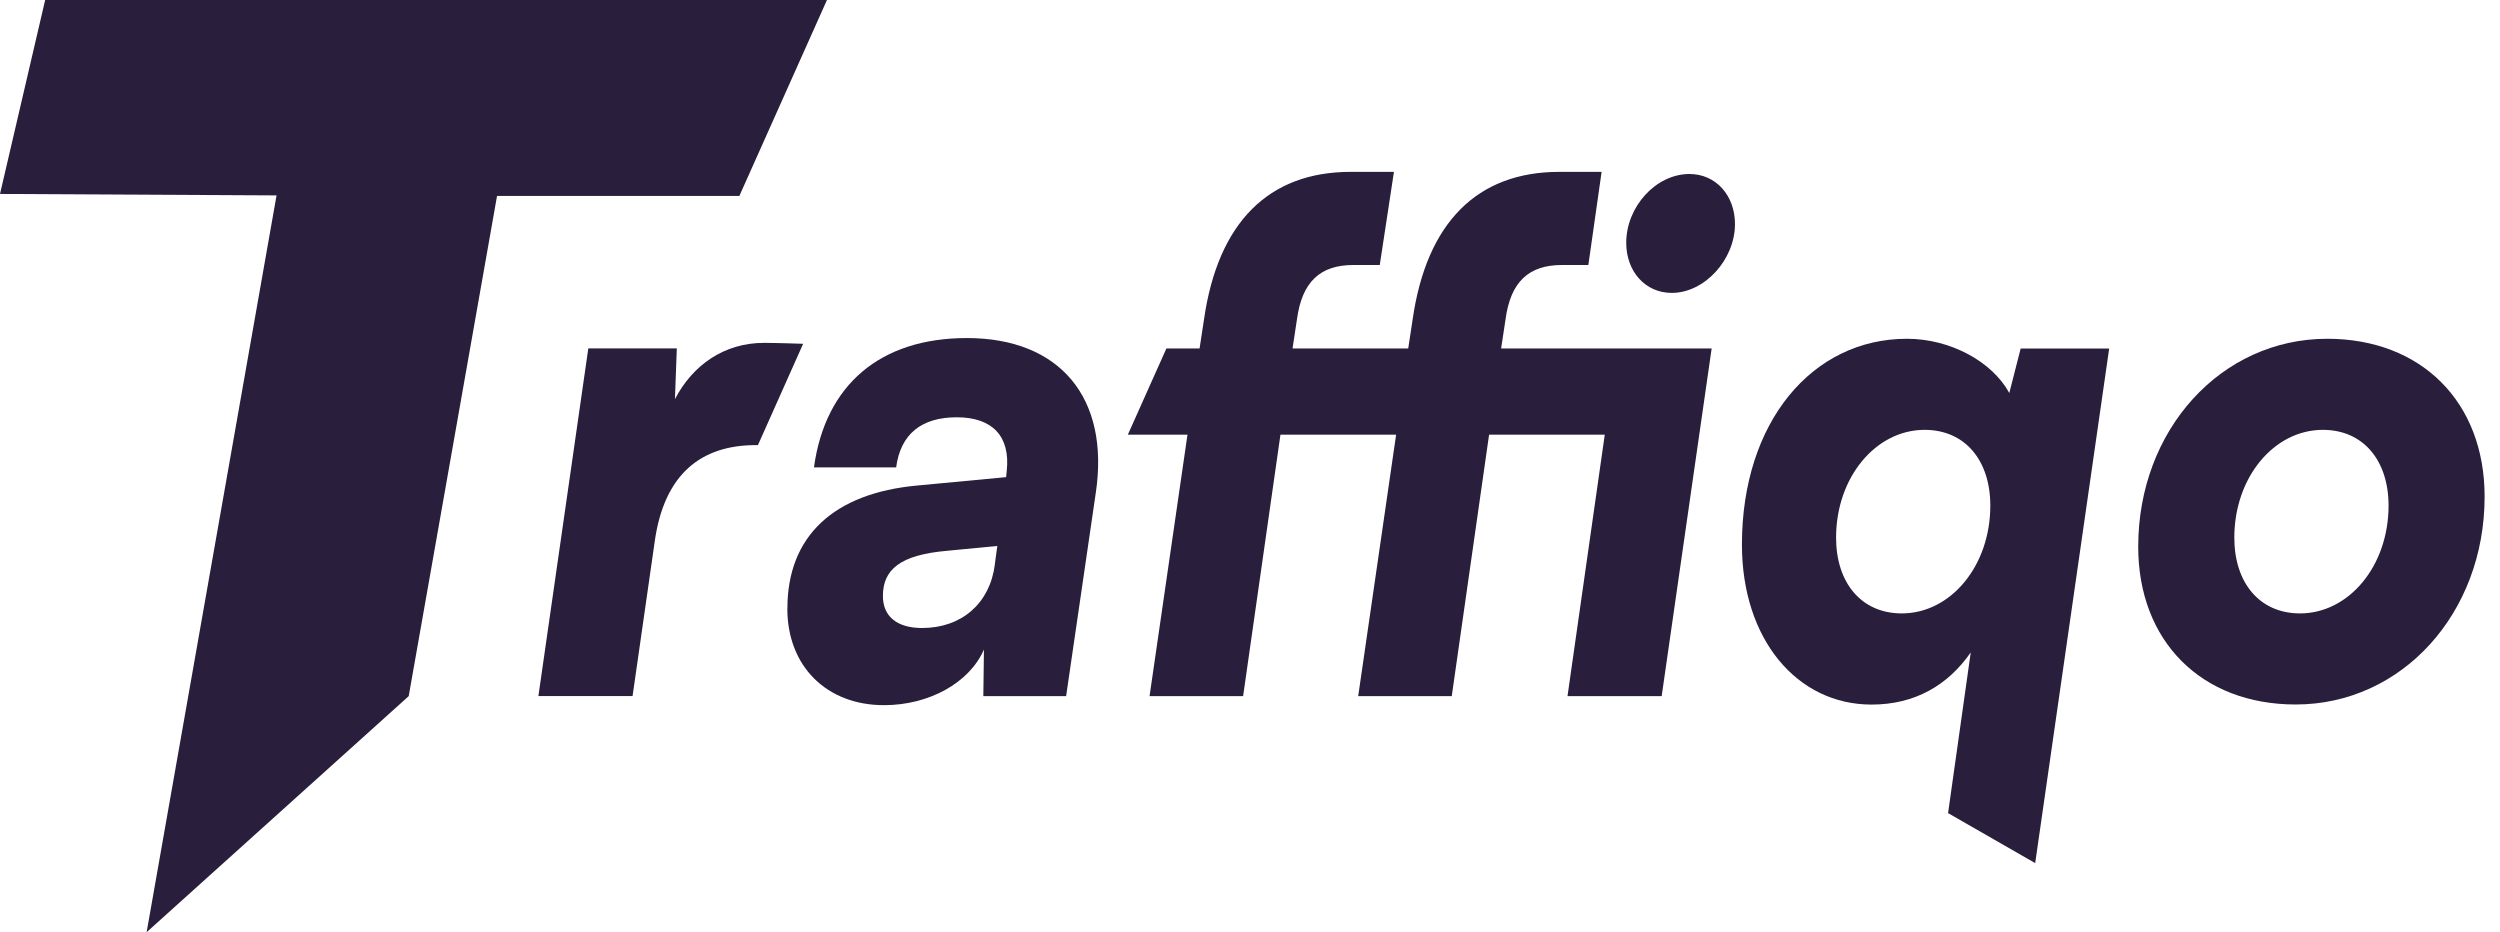
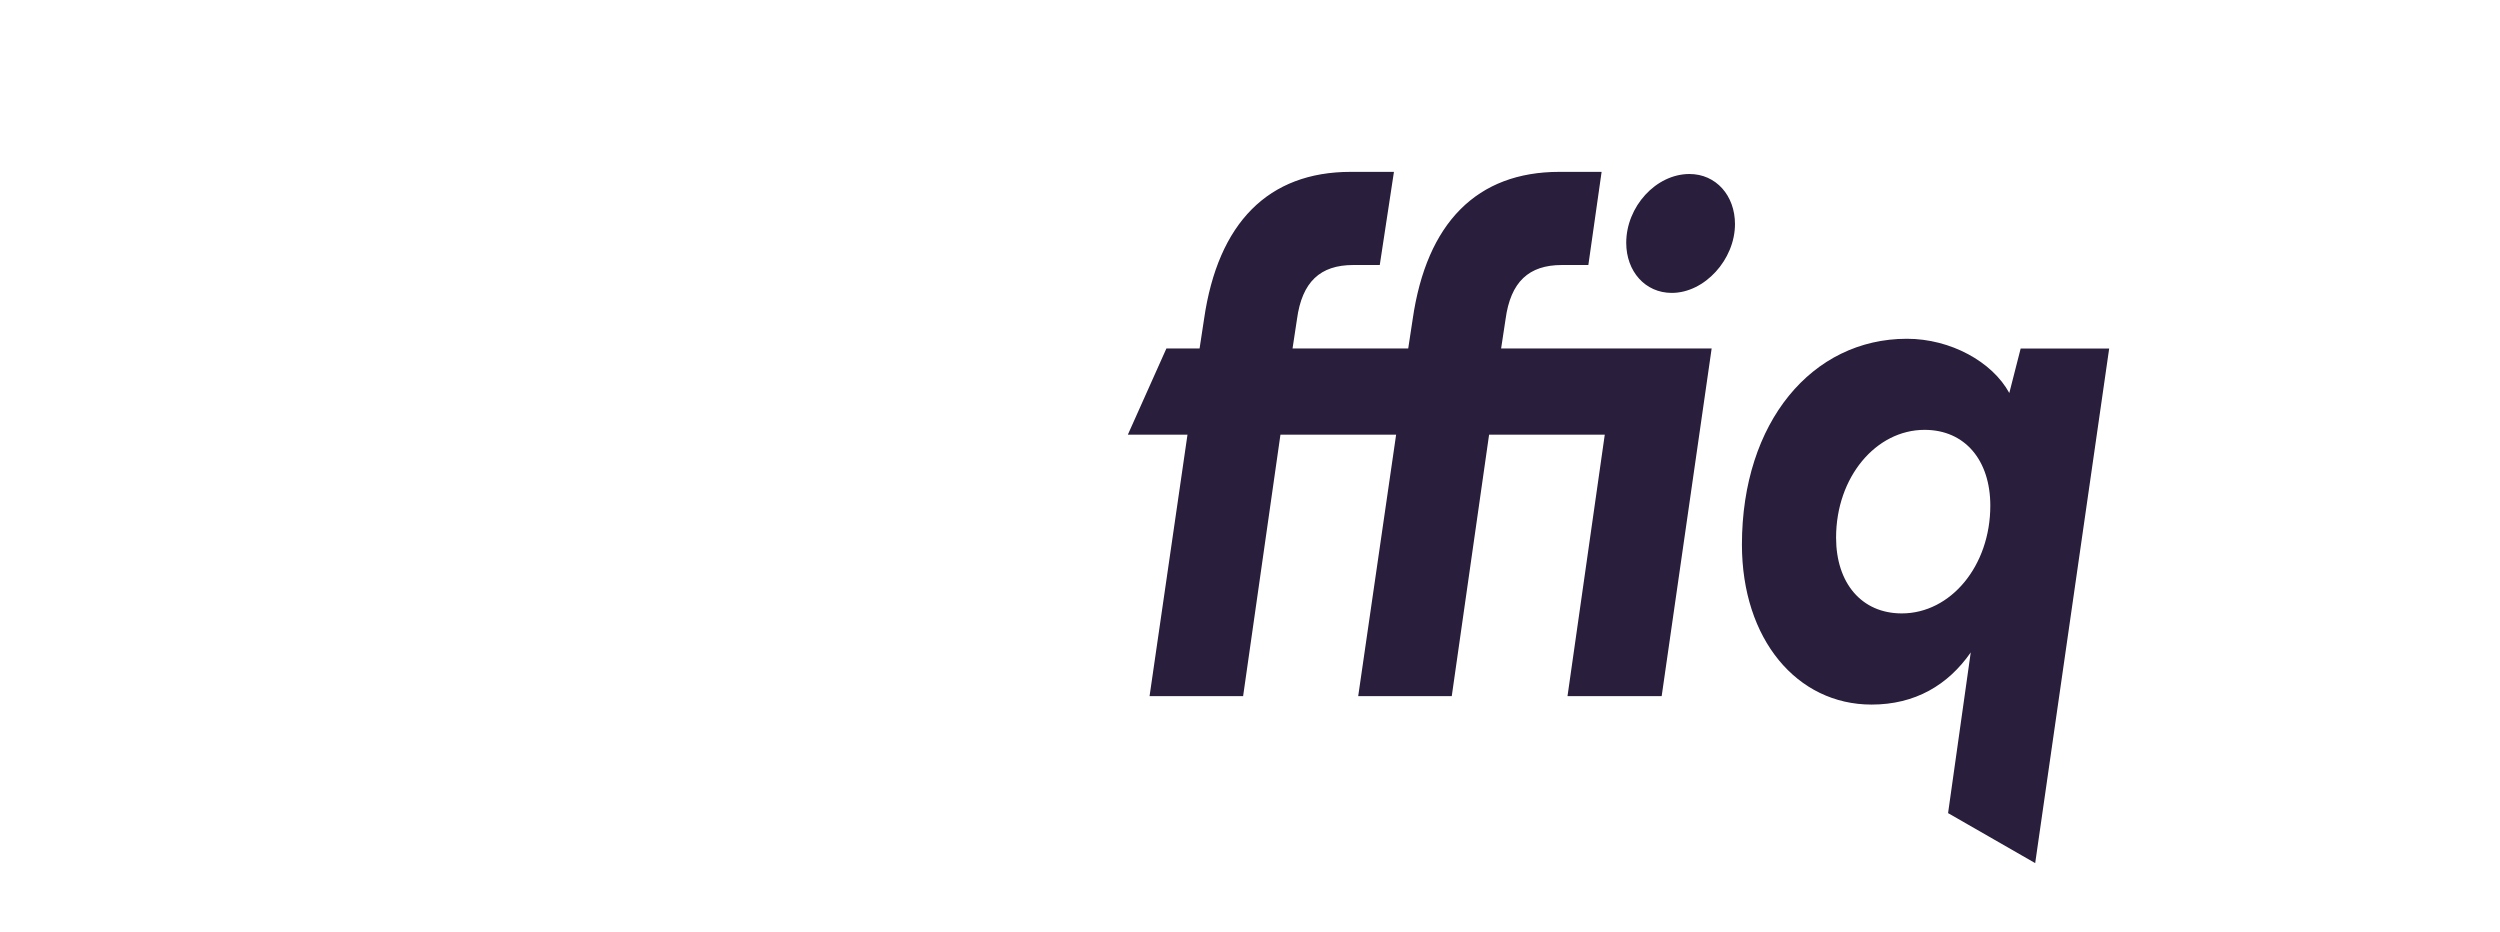
<svg xmlns="http://www.w3.org/2000/svg" width="118" height="44" viewBox="0 0 118 44" fill="none">
-   <path d="M35.776 21.009H35.676C33.111 21.009 31.349 22.353 30.901 25.57L29.857 32.855H25.412L27.768 16.445H31.946L31.857 18.84C32.692 17.23 34.184 16.183 36.063 16.183C36.632 16.183 37.908 16.227 37.908 16.227L35.776 21.006V21.009Z" fill="#291E3B" />
-   <path d="M37.165 28.723C37.165 25.311 39.343 23.275 43.311 22.915L47.489 22.521L47.518 22.224C47.696 20.583 46.832 19.696 45.162 19.696C43.492 19.696 42.508 20.485 42.298 22.06H38.419C38.956 18.156 41.552 15.956 45.638 15.956C50.026 15.956 52.382 18.777 51.724 23.241L50.321 32.858H46.413L46.442 30.658C45.756 32.233 43.845 33.284 41.727 33.284C39.013 33.284 37.162 31.447 37.162 28.723M46.953 26.656L47.073 25.769L44.686 25.999C42.479 26.195 41.673 26.886 41.673 28.133C41.673 29.086 42.33 29.642 43.524 29.642C45.374 29.642 46.717 28.493 46.956 26.656" fill="#291E3B" />
  <path d="M56.62 16.448L56.83 15.069C57.487 10.508 59.874 8.112 63.751 8.112H65.794L65.125 12.509H63.871C62.319 12.509 61.455 13.298 61.217 15.069L61.008 16.448H66.468L66.678 15.069C67.335 10.508 69.722 8.112 73.599 8.112H75.596L74.97 12.509H73.716C72.164 12.509 71.3 13.298 71.062 15.069L70.853 16.448H80.79L78.431 32.858H73.986L75.745 20.517H70.285L68.523 32.858H64.107L65.897 20.517H60.437L58.675 32.858H54.259L56.049 20.517H53.234L55.054 16.448H56.617H56.62ZM76.758 11.461C76.758 9.754 78.161 8.213 79.742 8.213C80.996 8.213 81.891 9.23 81.891 10.577C81.891 12.25 80.46 13.825 78.907 13.825C77.653 13.825 76.758 12.809 76.758 11.461Z" fill="#291E3B" />
  <path d="M90.006 15.99C92.064 15.99 94.035 17.073 94.839 18.55L95.375 16.451H99.553L96.061 40.739L91.949 38.379L93.019 30.794C91.946 32.337 90.394 33.256 88.336 33.256C84.816 33.256 82.219 30.172 82.219 25.706C82.219 19.929 85.53 15.99 90.006 15.99ZM89.765 28.953C92.064 28.953 93.943 26.722 93.943 23.865C93.943 21.732 92.75 20.289 90.841 20.289C88.543 20.289 86.663 22.521 86.663 25.377C86.663 27.511 87.857 28.953 89.765 28.953Z" fill="#291E3B" />
-   <path d="M109.845 15.99C114.29 15.99 117.274 18.976 117.274 23.439C117.274 28.953 113.366 33.252 108.353 33.252C103.908 33.252 100.924 30.267 100.924 25.803C100.924 20.289 104.832 15.99 109.845 15.99ZM108.562 28.953C110.861 28.953 112.74 26.722 112.74 23.865C112.74 21.732 111.546 20.289 109.638 20.289C107.34 20.289 105.46 22.521 105.46 25.377C105.46 27.511 106.654 28.953 108.562 28.953Z" fill="#291E3B" />
-   <path d="M2.132 0H39.033L34.898 9.248H23.46L19.291 32.858L6.921 44L13.053 9.223L0 9.154L2.132 0Z" fill="#291E3B" />
</svg>